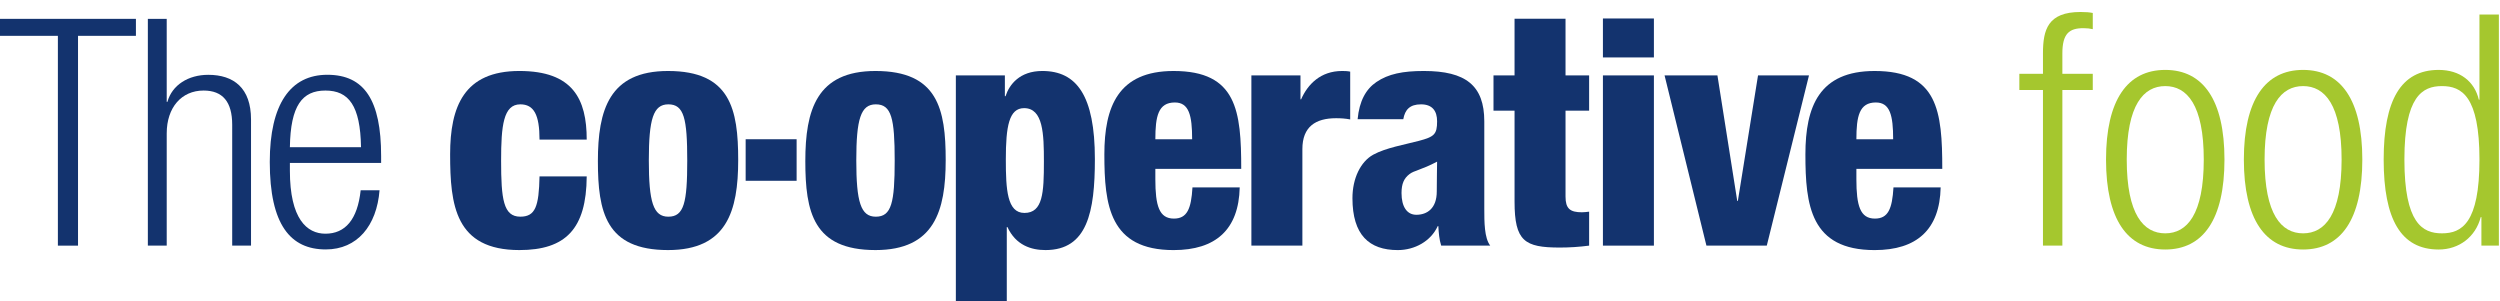
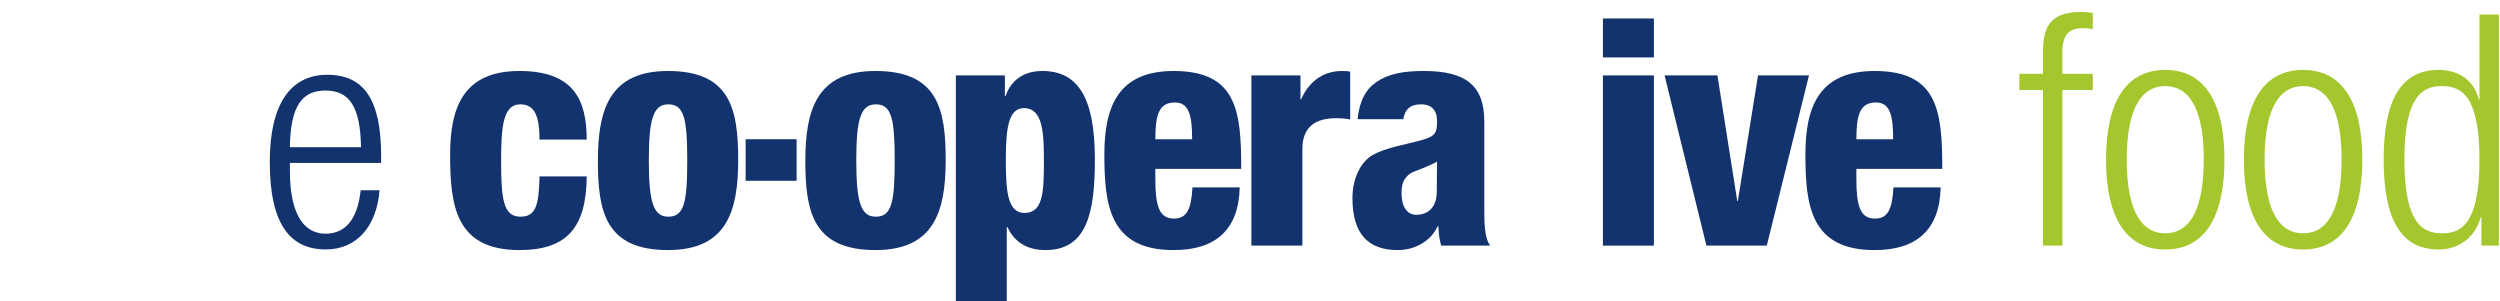
<svg xmlns="http://www.w3.org/2000/svg" version="1.1" id="Layer_1" x="0px" y="0px" width="625.359px" height="75.297px" viewBox="0 0 625.359 75.297" enable-background="new 0 0 625.359 75.297" xml:space="preserve">
  <g>
    <path fill="none" stroke="#575756" stroke-width="0.5" stroke-linecap="round" stroke-linejoin="round" d="M251.848,416.735   L251.848,416.735" />
  </g>
  <g>
    <path fill="none" stroke="#575756" stroke-width="0.5" stroke-linecap="round" stroke-linejoin="round" d="M251.848,416.735   L251.848,416.735" />
  </g>
  <g>
-     <polygon fill="#13336E" points="14.479,8.964 0,8.964 0,4.715 33.999,4.715 33.999,8.964 19.516,8.964 19.516,61.445    14.479,61.445  " />
-     <path fill="#13336E" d="M36.984,4.717h4.719v20.76h0.174c1.18-4.241,5.253-6.761,10.219-6.761c6.384,0,10.697,3.305,10.697,11.172   v31.554h-4.709V31.226c0-5.749-2.369-8.577-7.161-8.577c-5.519,0-9.219,4.244-9.219,10.707v28.086h-4.719L36.984,4.717   L36.984,4.717z" />
    <path fill="#13336E" d="M94.942,47.599c-0.708,8.881-5.584,14.797-13.453,14.797c-8.819,0-14.007-6.145-14.007-21.892   c0-14.477,5.188-21.799,14.394-21.799c9.288,0,13.46,6.379,13.46,20.313v1.737H72.513v1.953c0,12.044,4.248,15.75,8.888,15.75   c4.965,0,8.036-3.546,8.819-10.861L94.942,47.599L94.942,47.599z M90.305,36.813c-0.161-10.386-3.071-14.163-8.904-14.163   c-5.814,0-8.73,3.777-8.888,14.163H90.305z" />
    <path fill="#13336E" d="M134.958,34.922c0-6.22-1.419-8.822-4.808-8.822c-4.244,0-4.801,5.362-4.801,14.092   c0,9.609,0.557,14.008,4.801,14.008c3.785,0,4.65-2.594,4.808-10.068h11.805c-0.085,13.135-5.273,18.421-16.842,18.421   c-16.062,0-17.324-11.264-17.324-23.931c0-11.965,3.474-20.866,17.324-20.866c13.378,0,16.842,7.007,16.842,17.166L134.958,34.922   L134.958,34.922z" />
    <path fill="#13336E" d="M149.559,40.277c0-12.745,2.821-22.52,17.543-22.52c15.583,0,17.553,9.535,17.553,22.277   c0,12.752-2.838,22.518-17.553,22.518C151.521,62.553,149.559,53.019,149.559,40.277 M167.18,26.1c-3.775,0-4.88,3.703-4.88,14.015   c0,10.401,1.104,14.089,4.88,14.089c3.933,0,4.729-3.536,4.729-14.011C171.909,29.639,171.113,26.1,167.18,26.1" />
    <path fill="#13336E" d="M201.447,40.277c0-12.745,2.832-22.52,17.553-22.52c15.577,0,17.56,9.535,17.56,22.277   c0,12.752-2.845,22.518-17.56,22.518C203.417,62.553,201.447,53.019,201.447,40.277 M219.079,26.1   c-3.775,0-4.883,3.703-4.883,14.015c0,10.401,1.107,14.089,4.883,14.089c3.936,0,4.723-3.536,4.723-14.011   C223.802,29.639,223.015,26.1,219.079,26.1" />
    <path fill="#13336E" d="M239.1,18.863h12.263v5.201h0.164c0.947-2.923,3.543-6.309,9.203-6.309c8.586,0,13.148,6.145,13.148,22.049   c0,13.214-1.881,22.748-12.352,22.748c-3.546,0-7.407-1.187-9.521-5.745h-0.164v18.49H239.1V18.863z M256.253,53.265   c4.637,0,4.873-5.123,4.873-12.834c0-6.843-0.154-13.381-4.955-13.381c-3.775,0-4.569,4.565-4.569,12.834   C251.603,47.432,251.924,53.265,256.253,53.265" />
    <path fill="#13336E" d="M289.003,42.237v2.597c0,6.624,0.944,9.845,4.641,9.845c3.307,0,4.329-2.442,4.644-7.8h11.818   c-0.246,10.56-5.994,15.679-16.541,15.679c-16.052,0-17.317-11.271-17.317-23.937c0-11.959,3.471-20.863,17.317-20.863   c15.826,0,16.92,10.002,16.92,24.48L289.003,42.237L289.003,42.237z M298.206,34.843c0-5.984-0.79-9.209-4.323-9.209   c-4.175,0-4.88,3.467-4.88,9.209H298.206z" />
    <path fill="#13336E" d="M313.025,18.862h12.28v5.986h0.157c1.658-3.771,4.884-7.09,10.238-7.09c0.608,0,1.237,0,2.042,0.157v11.958   c-1.262-0.233-2.281-0.303-3.542-0.303c-5.119,0-8.419,2.128-8.419,7.719v24.153h-12.755L313.025,18.862L313.025,18.862z" />
-     <path fill="#13336E" d="M378.855,27.679h-5.267V18.86h5.267V4.685h12.752V18.86h5.902v8.819h-5.902v21.496   c0,2.982,1.104,3.926,4.08,3.926c0.562,0,1.27-0.082,1.822-0.153v8.494c-2.445,0.321-4.88,0.482-7.32,0.482   c-8.819,0-11.334-1.583-11.334-11.5V27.679L378.855,27.679z" />
    <path fill="#13336E" d="M400.961,4.622h12.752v9.745h-12.752V4.622z M400.961,18.862h12.752v42.58h-12.752V18.862z" />
    <polygon fill="#13336E" points="416.381,18.862 429.604,18.862 434.56,50.266 434.714,50.266 439.758,18.862 452.506,18.862    441.95,61.442 426.852,61.442  " />
    <path fill="#13336E" d="M464.363,42.237v2.597c0,6.624,0.934,9.845,4.634,9.845c3.315,0,4.323-2.442,4.644-7.8h11.802   c-0.233,10.56-5.966,15.679-16.519,15.679c-16.064,0-17.313-11.271-17.313-23.937c0-11.959,3.458-20.863,17.313-20.863   c15.813,0,16.924,10.002,16.924,24.48L464.363,42.237L464.363,42.237z M473.56,34.843c0-5.984-0.782-9.209-4.329-9.209   c-4.159,0-4.867,3.467-4.867,9.209H473.56z" />
    <rect x="186.52" y="34.83" fill="#13336E" width="12.749" height="10.393" />
    <path fill="#13336E" d="M371.286,52.236V30.354c0-8.973-4.647-12.598-15.112-12.598c-5.273,0-8.891,0.729-11.88,2.763   c-2.612,1.781-4.261,4.709-4.696,9.305h11.424c0.42-2.387,1.636-3.724,4.435-3.724c2.842,0,4.024,1.658,4.024,4.254   c0,3.238-0.711,3.867-4.564,4.883c-3.546,0.944-8.266,1.73-11.421,3.461c-3.14,1.736-5.19,5.901-5.19,10.867   c0,9.203,4.174,12.991,11.338,12.991c4.244,0,8.27-2.215,9.992-5.988h0.157c0.082,1.655,0.233,3.383,0.711,4.874h12.272   C371.286,59.554,371.286,55.464,371.286,52.236 M359.398,47.907c0,4.25-2.438,5.819-5.112,5.819c-2.359,0-3.703-2.042-3.703-5.427   c0-2.366,0.636-3.7,1.966-4.729c1.184-0.937,2.907-1.013,6.932-3.136C359.48,42.158,359.398,44.367,359.398,47.907" />
    <path fill="#A5C72E" d="M511.035,22.511h-5.909V18.46h5.909v-5.102c0-5.91,1.209-10.358,9.393-10.358   c1.452,0,2.18,0.077,3.067,0.241v4.054c-0.729-0.164-1.458-0.248-2.336-0.248c-3.572,0-5.271,1.372-5.271,6.312v5.102h7.606v4.051   h-7.606v38.931h-4.854V22.511L511.035,22.511z" />
    <path fill="#A5C72E" d="M541.625,17.487c9.468,0,14.81,7.527,14.81,22.424c0,14.977-5.342,22.502-14.81,22.502   s-14.816-7.525-14.816-22.502C526.809,25.015,532.157,17.487,541.625,17.487 M541.625,58.368c5.427,0,9.632-4.696,9.632-18.458   c0-13.684-4.205-18.376-9.632-18.376s-9.635,4.692-9.635,18.376C531.99,53.671,536.198,58.368,541.625,58.368" />
    <path fill="#A5C72E" d="M576.105,17.487c9.475,0,14.813,7.527,14.813,22.424c0,14.977-5.338,22.502-14.813,22.502   c-9.466,0-14.817-7.525-14.817-22.502C561.289,25.015,566.641,17.487,576.105,17.487 M576.105,58.368   c5.43,0,9.632-4.696,9.632-18.458c0-13.684-4.202-18.376-9.632-18.376c-5.428,0-9.633,4.692-9.633,18.376   C566.473,53.671,570.678,58.368,576.105,58.368" />
    <path fill="#A5C72E" d="M620.709,54.317h-0.167c-1.292,4.942-5.411,8.096-10.521,8.096c-9.479,0-13.762-7.604-13.762-22.502   c0-14.808,4.283-22.424,13.762-22.424c5.346,0,8.979,2.913,10.041,7.452h0.157V3.641h4.857v57.801h-4.369L620.709,54.317   L620.709,54.317z M610.831,58.368c4.936,0,9.39-2.511,9.39-18.458c0-15.865-4.454-18.376-9.39-18.376   c-4.854,0-9.386,2.511-9.386,18.376C601.445,55.857,605.979,58.368,610.831,58.368" />
  </g>
</svg>